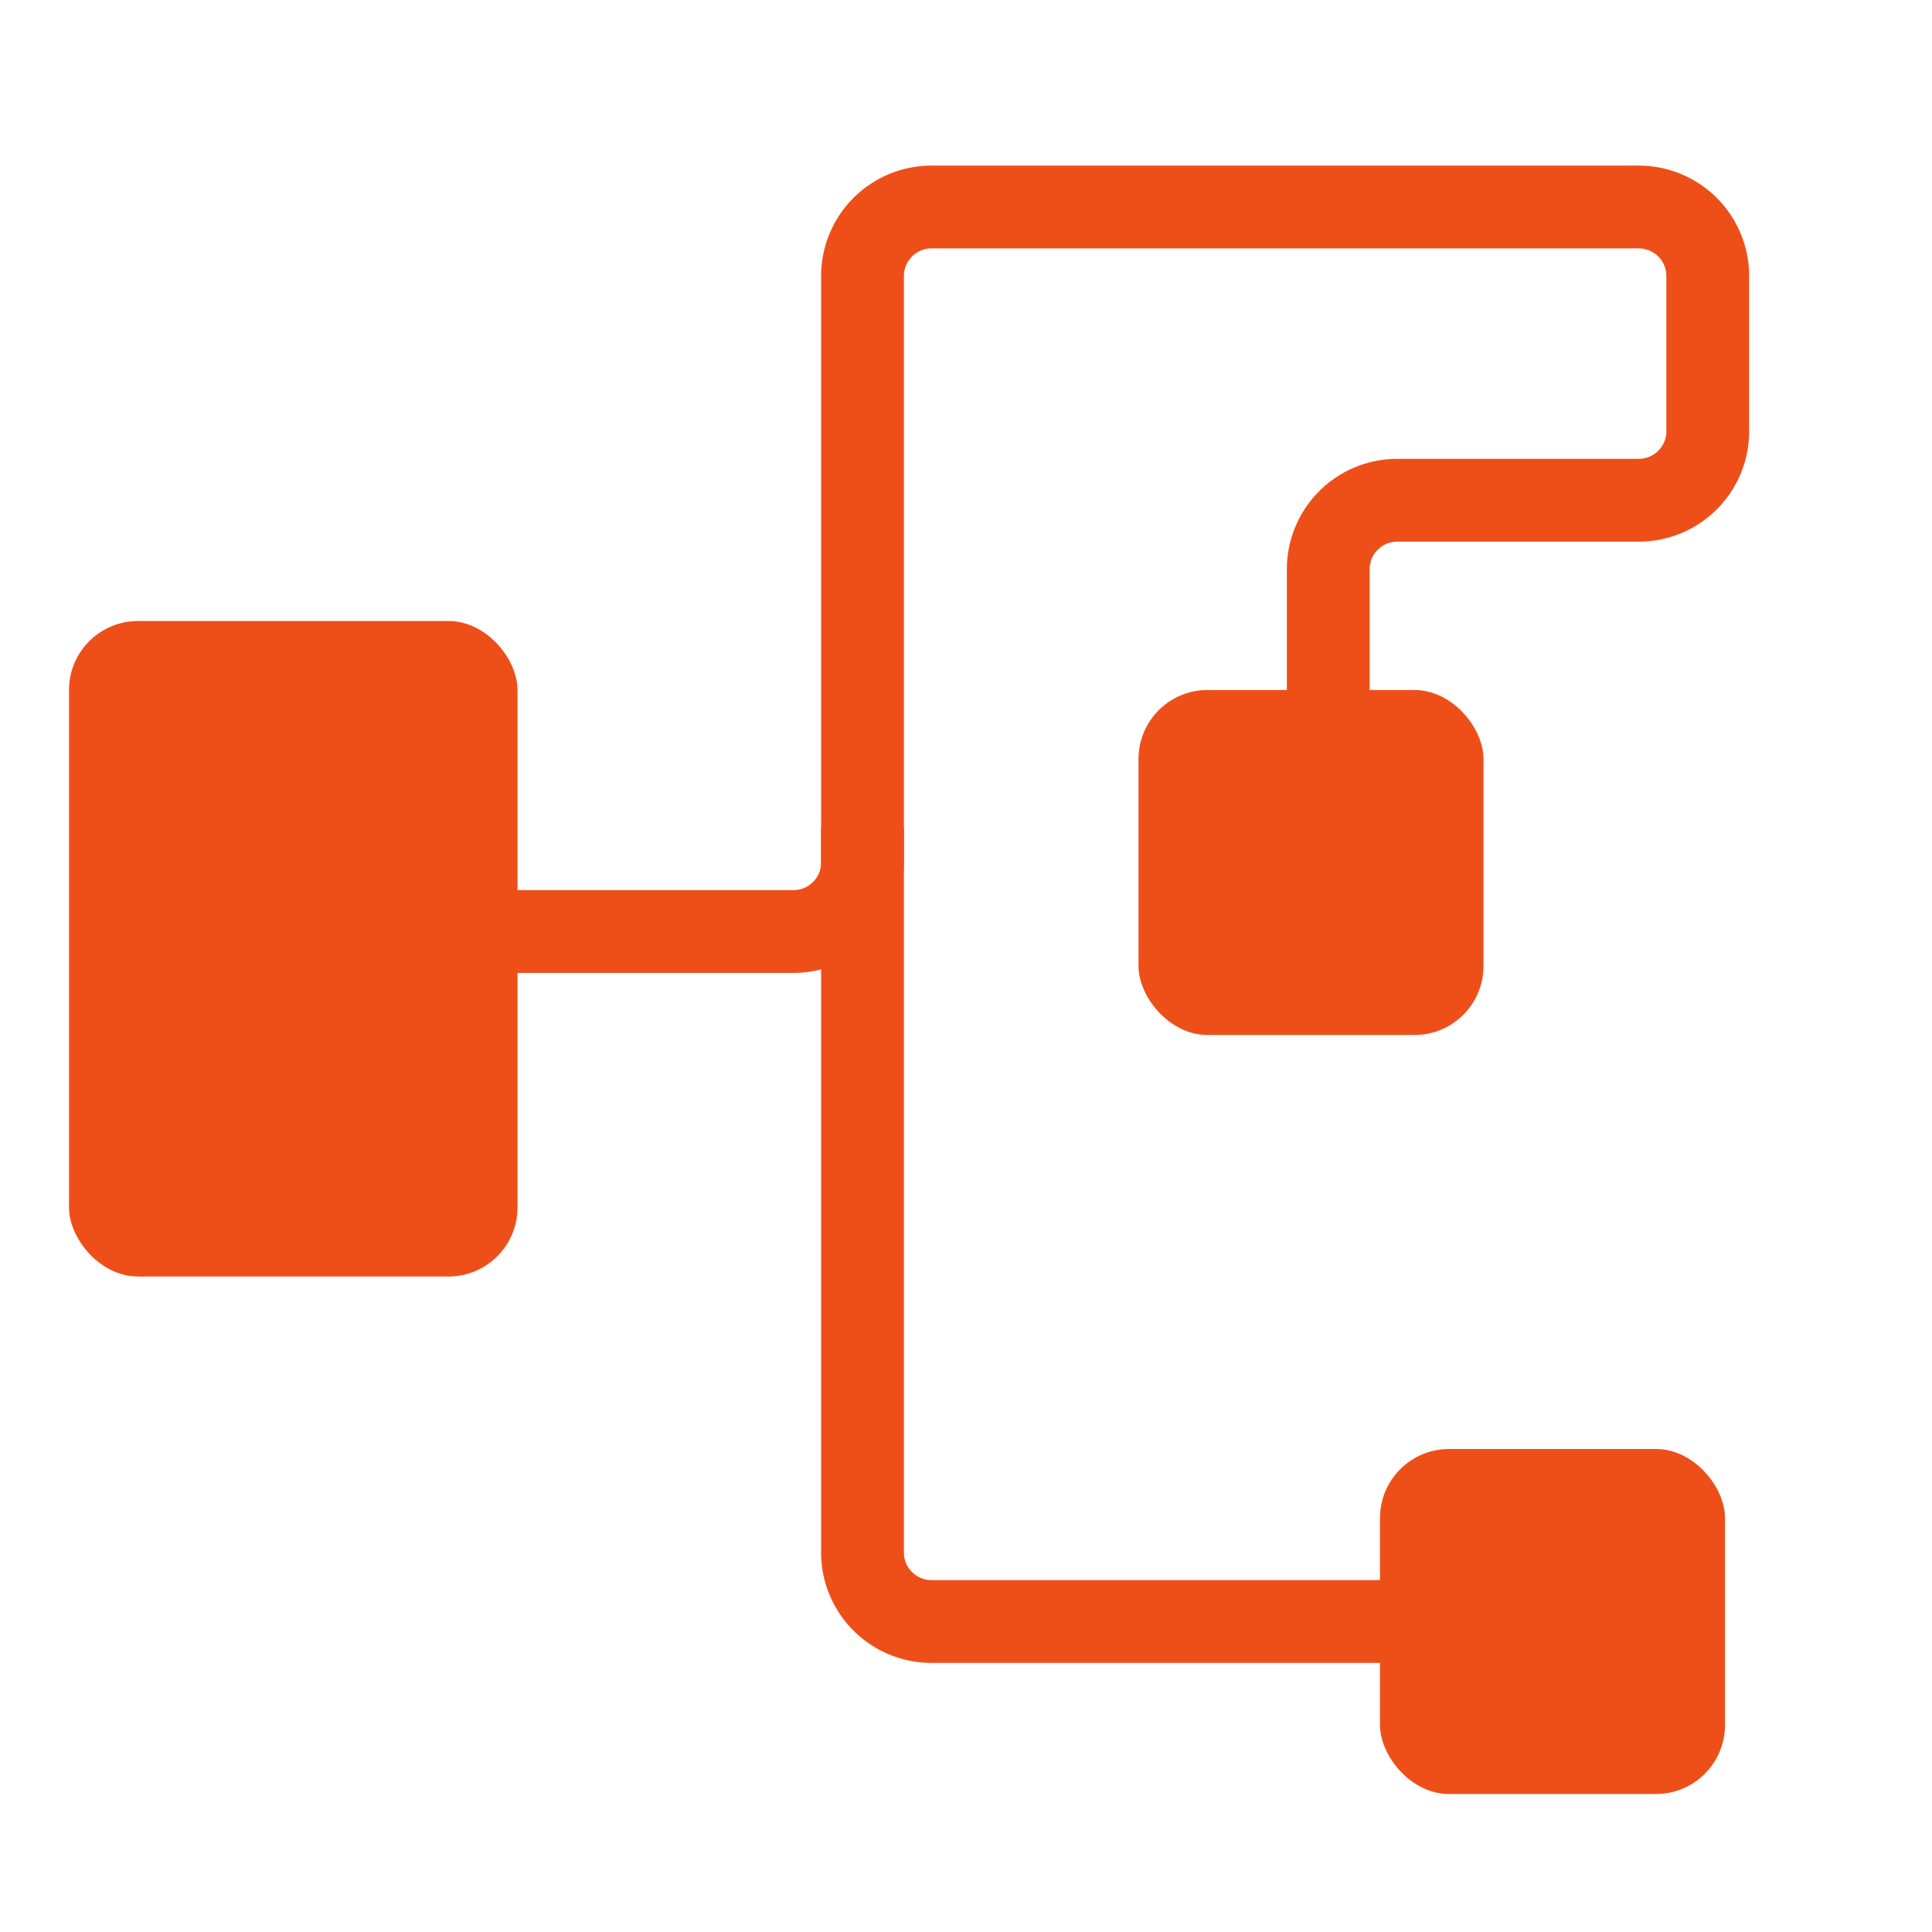
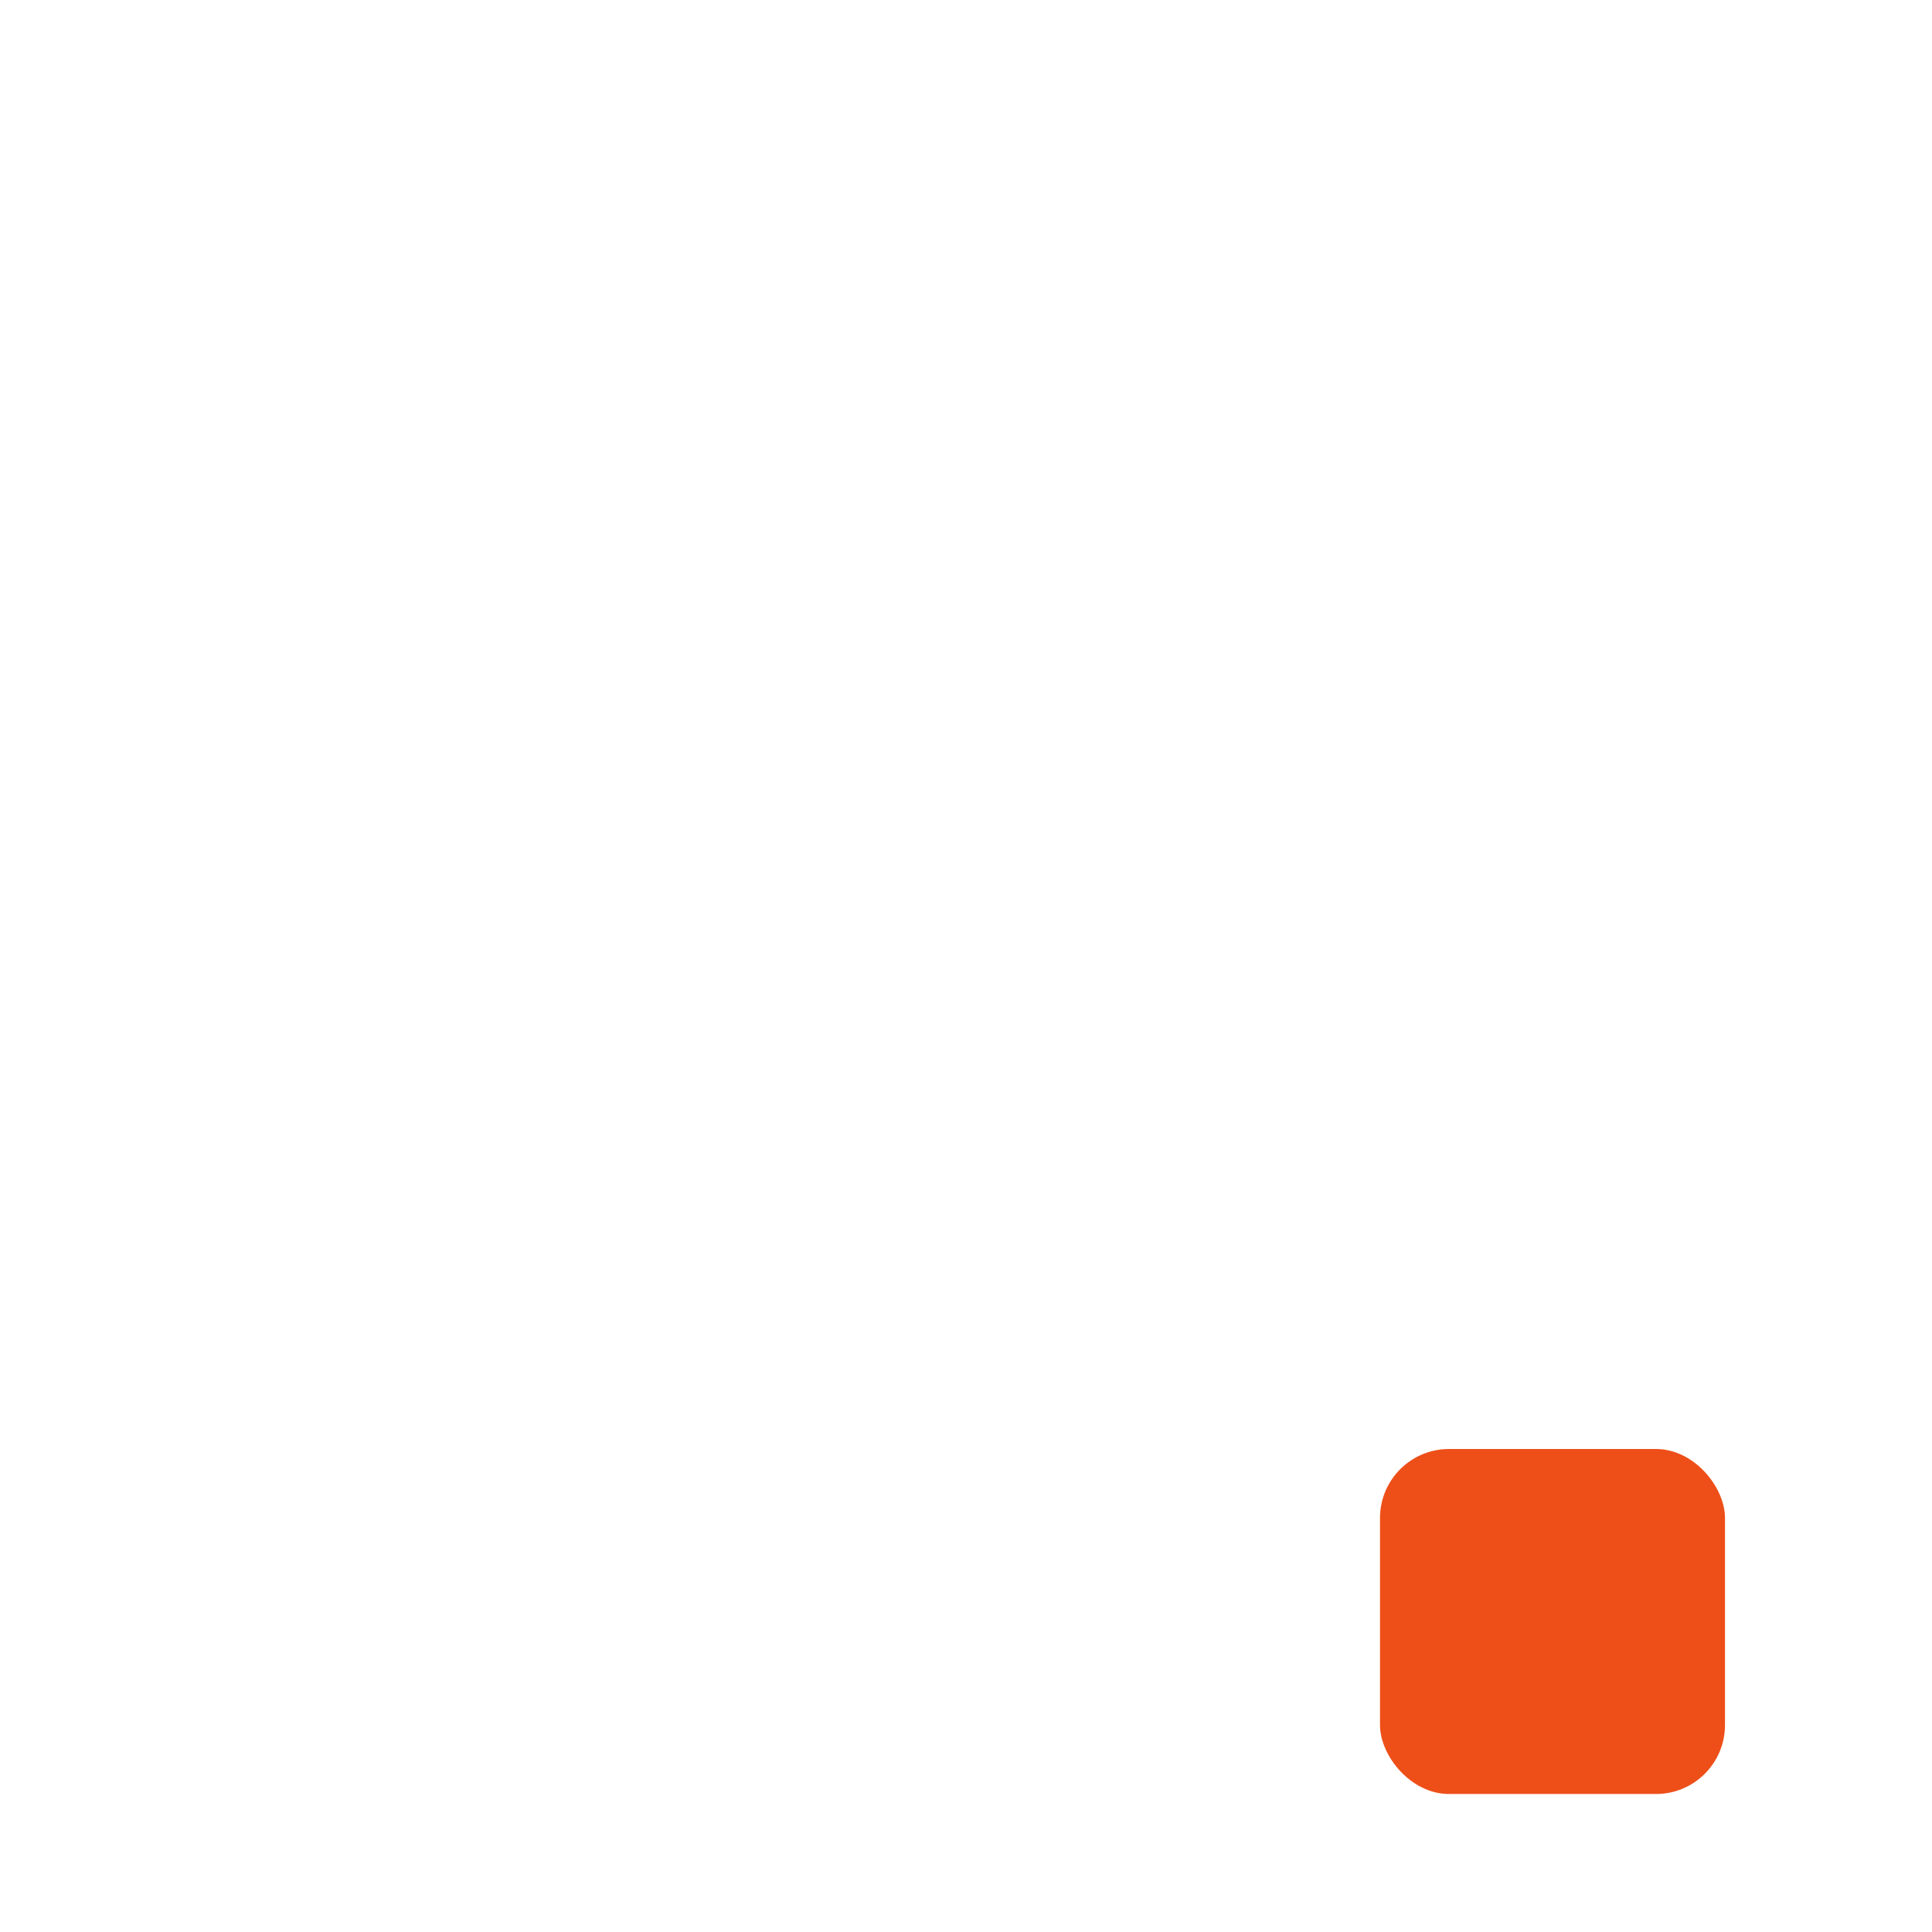
<svg xmlns="http://www.w3.org/2000/svg" width="56" height="56" fill="none">
-   <rect width="13" height="19" x="2" y="18" fill="#EE4F19" rx="2" />
-   <rect width="10" height="10" x="33" y="20" fill="#EE4F19" rx="2" />
  <rect width="10" height="10" x="40" y="42" fill="#EE4F19" rx="2" />
-   <path stroke="#EE4F19" stroke-width="2.4" d="M14 27h9a2 2 0 0 0 2-2V8a2 2 0 0 1 2-2h20.5a2 2 0 0 1 2 2v4.5a2 2 0 0 1-2 2h-7a2 2 0 0 0-2 2V23" />
-   <path stroke="#EE4F19" stroke-width="2.4" d="M25 24v21a2 2 0 0 0 2 2h18" />
</svg>